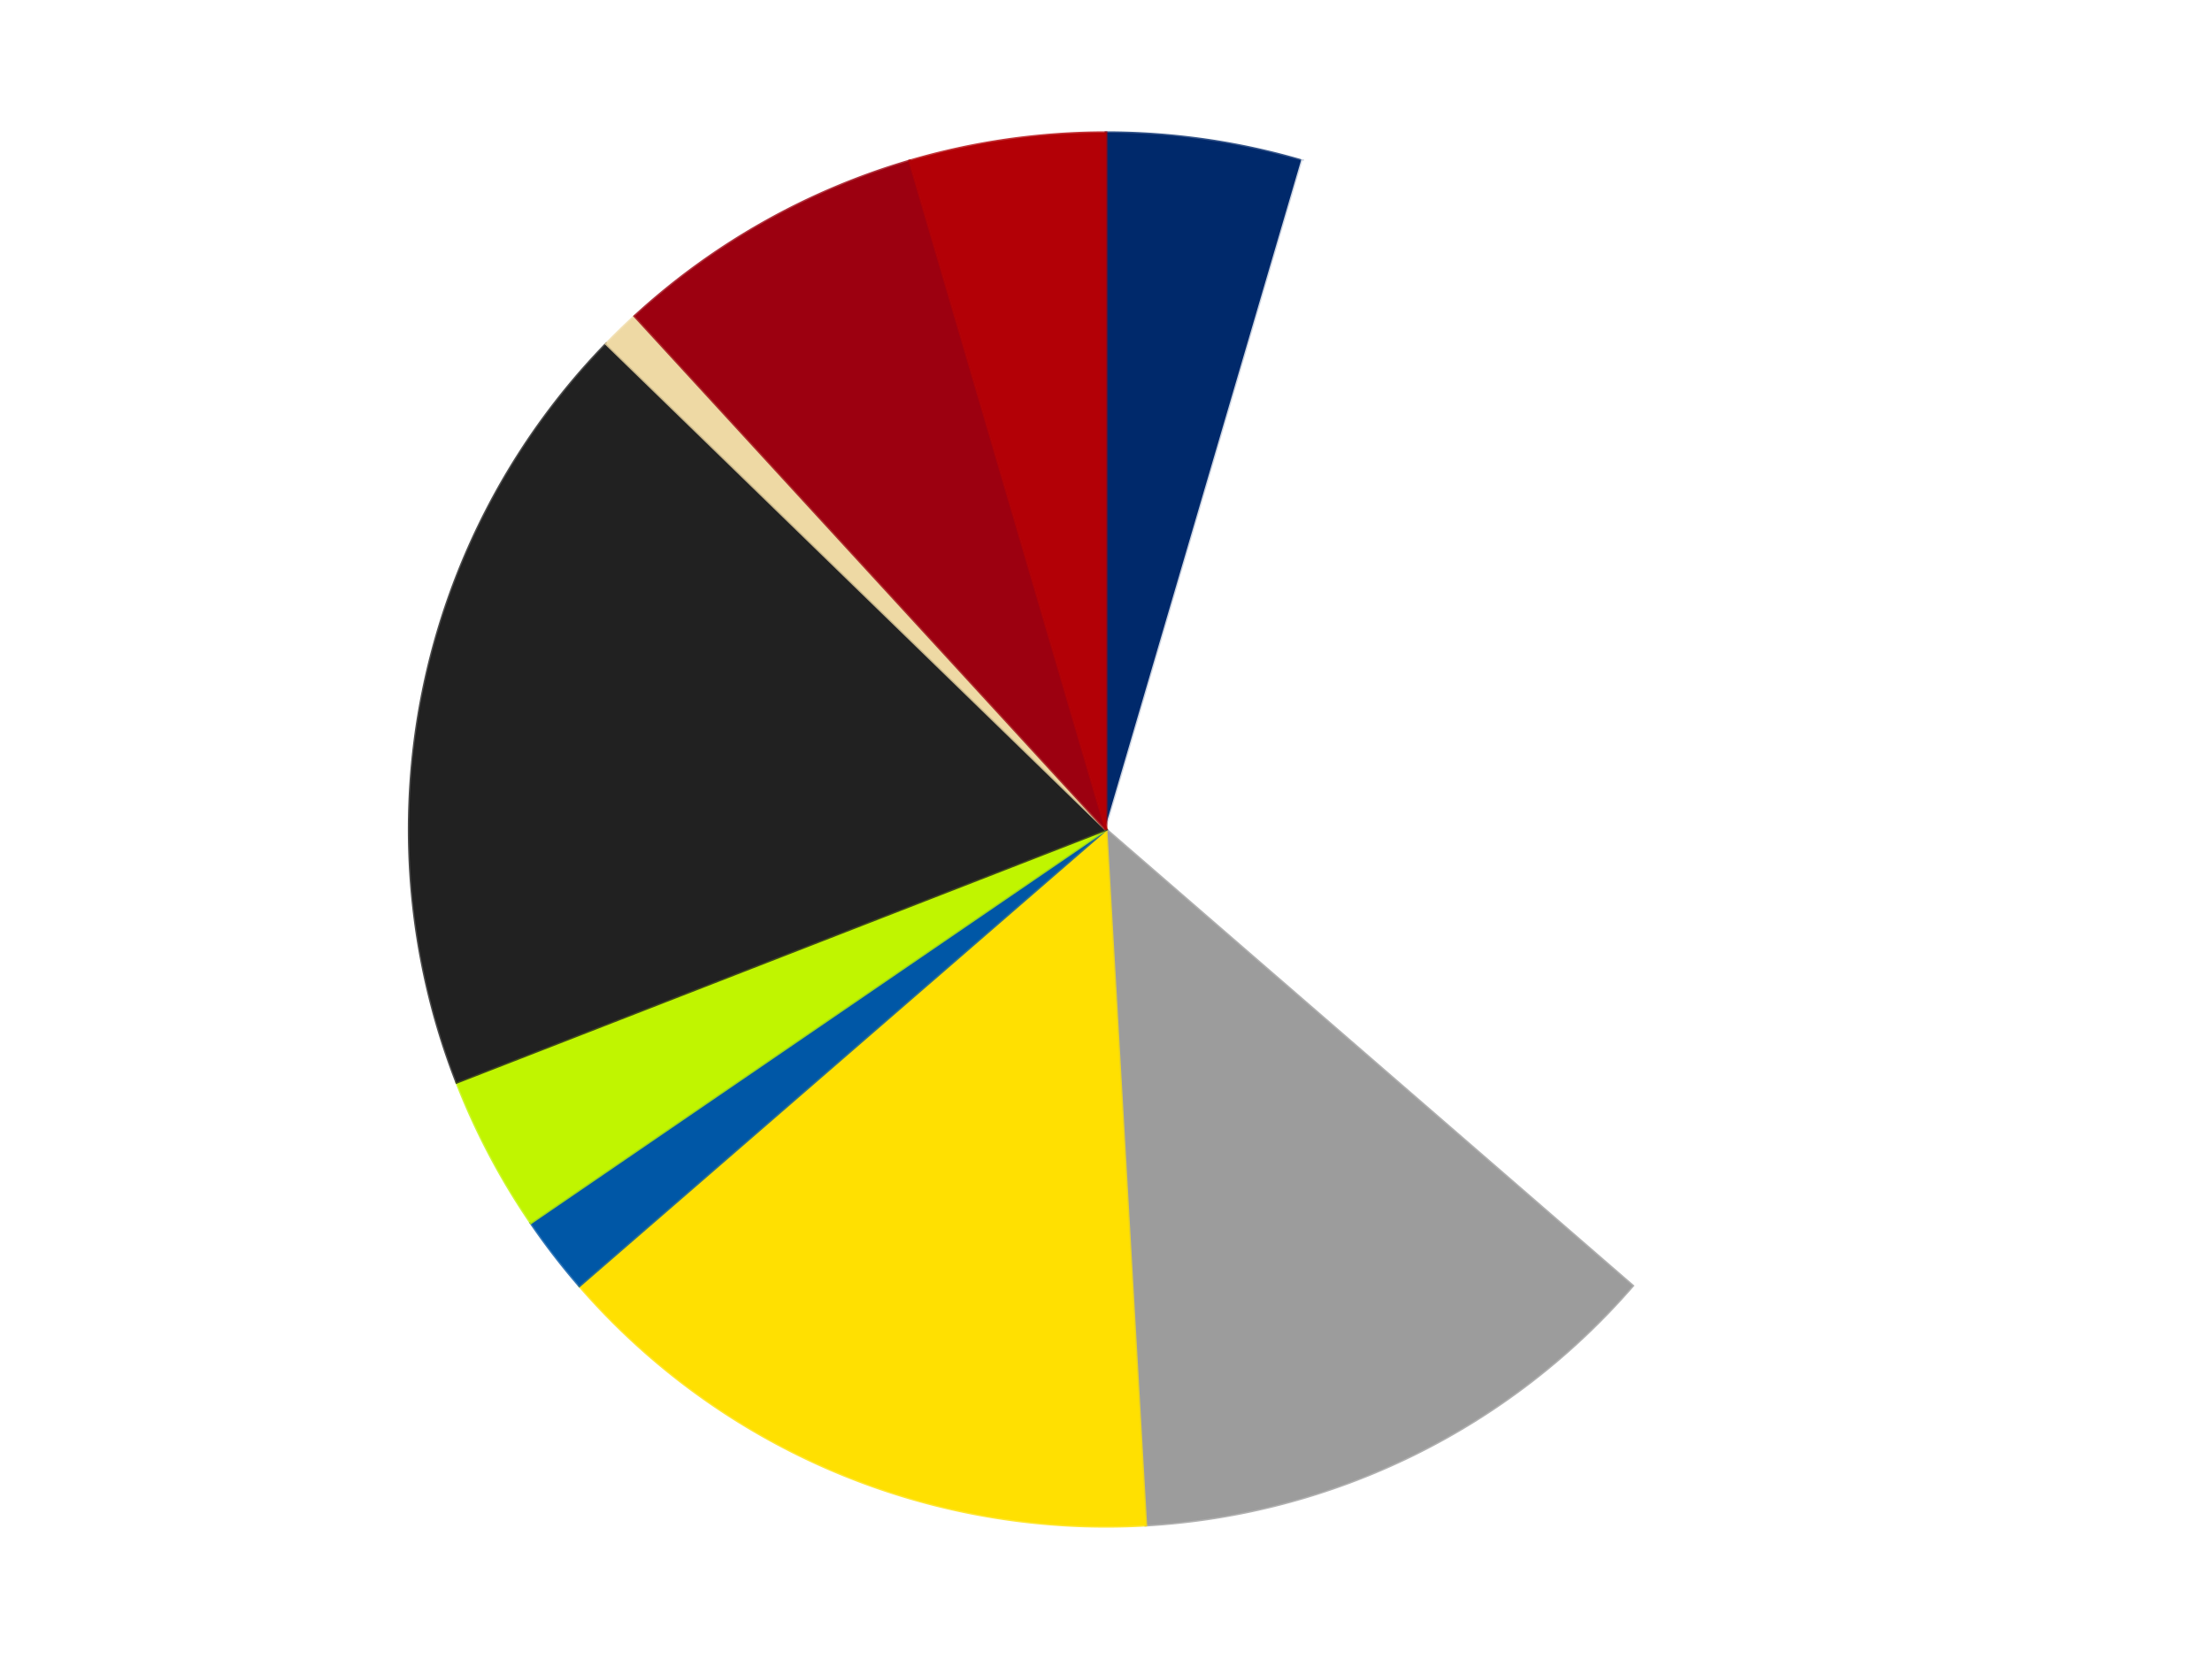
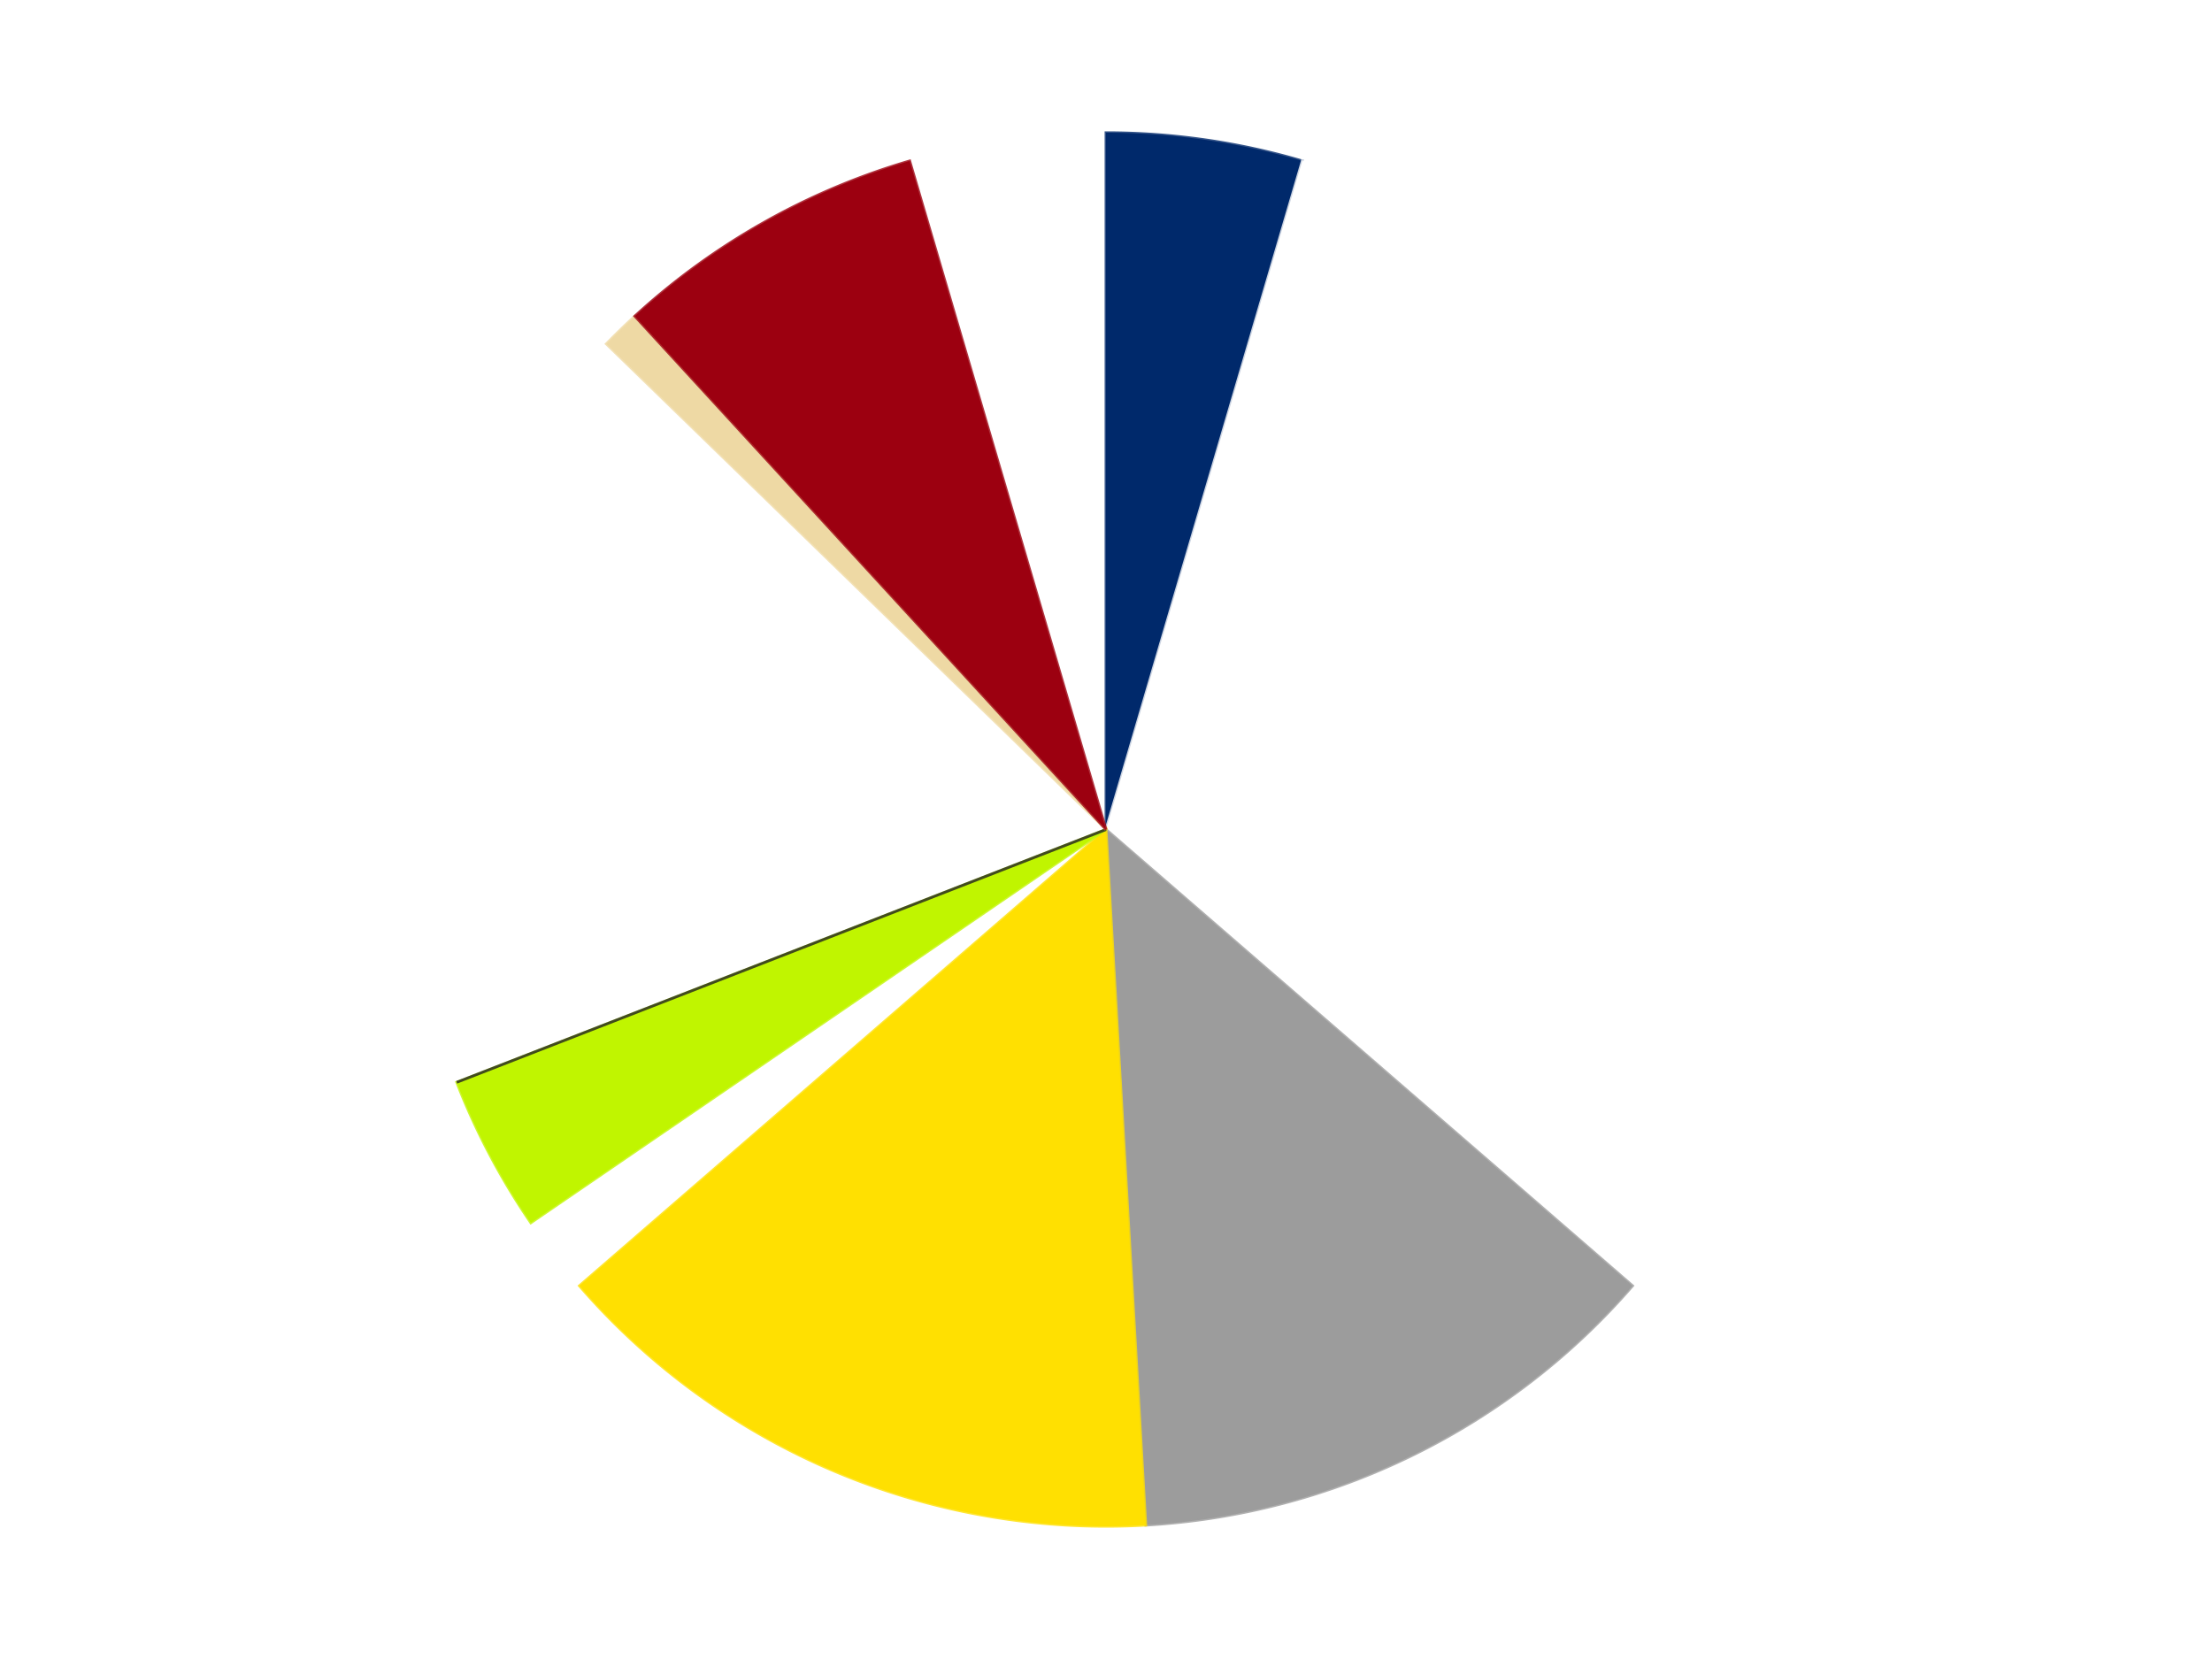
<svg xmlns="http://www.w3.org/2000/svg" xmlns:xlink="http://www.w3.org/1999/xlink" id="chart-70dfb850-5450-4013-9cf7-b2bd77dd03b8" class="pygal-chart" viewBox="0 0 800 600">
  <defs>
    <style type="text/css">#chart-70dfb850-5450-4013-9cf7-b2bd77dd03b8{-webkit-user-select:none;-webkit-font-smoothing:antialiased;font-family:Consolas,"Liberation Mono",Menlo,Courier,monospace}#chart-70dfb850-5450-4013-9cf7-b2bd77dd03b8 .title{font-family:Consolas,"Liberation Mono",Menlo,Courier,monospace;font-size:16px}#chart-70dfb850-5450-4013-9cf7-b2bd77dd03b8 .legends .legend text{font-family:Consolas,"Liberation Mono",Menlo,Courier,monospace;font-size:14px}#chart-70dfb850-5450-4013-9cf7-b2bd77dd03b8 .axis text{font-family:Consolas,"Liberation Mono",Menlo,Courier,monospace;font-size:10px}#chart-70dfb850-5450-4013-9cf7-b2bd77dd03b8 .axis text.major{font-family:Consolas,"Liberation Mono",Menlo,Courier,monospace;font-size:10px}#chart-70dfb850-5450-4013-9cf7-b2bd77dd03b8 .text-overlay text.value{font-family:Consolas,"Liberation Mono",Menlo,Courier,monospace;font-size:16px}#chart-70dfb850-5450-4013-9cf7-b2bd77dd03b8 .text-overlay text.label{font-family:Consolas,"Liberation Mono",Menlo,Courier,monospace;font-size:10px}#chart-70dfb850-5450-4013-9cf7-b2bd77dd03b8 .tooltip{font-family:Consolas,"Liberation Mono",Menlo,Courier,monospace;font-size:14px}#chart-70dfb850-5450-4013-9cf7-b2bd77dd03b8 text.no_data{font-family:Consolas,"Liberation Mono",Menlo,Courier,monospace;font-size:64px}
#chart-70dfb850-5450-4013-9cf7-b2bd77dd03b8{background-color:transparent}#chart-70dfb850-5450-4013-9cf7-b2bd77dd03b8 path,#chart-70dfb850-5450-4013-9cf7-b2bd77dd03b8 line,#chart-70dfb850-5450-4013-9cf7-b2bd77dd03b8 rect,#chart-70dfb850-5450-4013-9cf7-b2bd77dd03b8 circle{-webkit-transition:150ms;-moz-transition:150ms;transition:150ms}#chart-70dfb850-5450-4013-9cf7-b2bd77dd03b8 .graph &gt; .background{fill:transparent}#chart-70dfb850-5450-4013-9cf7-b2bd77dd03b8 .plot &gt; .background{fill:transparent}#chart-70dfb850-5450-4013-9cf7-b2bd77dd03b8 .graph{fill:rgba(0,0,0,.87)}#chart-70dfb850-5450-4013-9cf7-b2bd77dd03b8 text.no_data{fill:rgba(0,0,0,1)}#chart-70dfb850-5450-4013-9cf7-b2bd77dd03b8 .title{fill:rgba(0,0,0,1)}#chart-70dfb850-5450-4013-9cf7-b2bd77dd03b8 .legends .legend text{fill:rgba(0,0,0,.87)}#chart-70dfb850-5450-4013-9cf7-b2bd77dd03b8 .legends .legend:hover text{fill:rgba(0,0,0,1)}#chart-70dfb850-5450-4013-9cf7-b2bd77dd03b8 .axis .line{stroke:rgba(0,0,0,1)}#chart-70dfb850-5450-4013-9cf7-b2bd77dd03b8 .axis .guide.line{stroke:rgba(0,0,0,.54)}#chart-70dfb850-5450-4013-9cf7-b2bd77dd03b8 .axis .major.line{stroke:rgba(0,0,0,.87)}#chart-70dfb850-5450-4013-9cf7-b2bd77dd03b8 .axis text.major{fill:rgba(0,0,0,1)}#chart-70dfb850-5450-4013-9cf7-b2bd77dd03b8 .axis.y .guides:hover .guide.line,#chart-70dfb850-5450-4013-9cf7-b2bd77dd03b8 .line-graph .axis.x .guides:hover .guide.line,#chart-70dfb850-5450-4013-9cf7-b2bd77dd03b8 .stackedline-graph .axis.x .guides:hover .guide.line,#chart-70dfb850-5450-4013-9cf7-b2bd77dd03b8 .xy-graph .axis.x .guides:hover .guide.line{stroke:rgba(0,0,0,1)}#chart-70dfb850-5450-4013-9cf7-b2bd77dd03b8 .axis .guides:hover text{fill:rgba(0,0,0,1)}#chart-70dfb850-5450-4013-9cf7-b2bd77dd03b8 .reactive{fill-opacity:1.0;stroke-opacity:.8;stroke-width:1}#chart-70dfb850-5450-4013-9cf7-b2bd77dd03b8 .ci{stroke:rgba(0,0,0,.87)}#chart-70dfb850-5450-4013-9cf7-b2bd77dd03b8 .reactive.active,#chart-70dfb850-5450-4013-9cf7-b2bd77dd03b8 .active .reactive{fill-opacity:0.6;stroke-opacity:.9;stroke-width:4}#chart-70dfb850-5450-4013-9cf7-b2bd77dd03b8 .ci .reactive.active{stroke-width:1.5}#chart-70dfb850-5450-4013-9cf7-b2bd77dd03b8 .series text{fill:rgba(0,0,0,1)}#chart-70dfb850-5450-4013-9cf7-b2bd77dd03b8 .tooltip rect{fill:transparent;stroke:rgba(0,0,0,1);-webkit-transition:opacity 150ms;-moz-transition:opacity 150ms;transition:opacity 150ms}#chart-70dfb850-5450-4013-9cf7-b2bd77dd03b8 .tooltip .label{fill:rgba(0,0,0,.87)}#chart-70dfb850-5450-4013-9cf7-b2bd77dd03b8 .tooltip .label{fill:rgba(0,0,0,.87)}#chart-70dfb850-5450-4013-9cf7-b2bd77dd03b8 .tooltip .legend{font-size:.8em;fill:rgba(0,0,0,.54)}#chart-70dfb850-5450-4013-9cf7-b2bd77dd03b8 .tooltip .x_label{font-size:.6em;fill:rgba(0,0,0,1)}#chart-70dfb850-5450-4013-9cf7-b2bd77dd03b8 .tooltip .xlink{font-size:.5em;text-decoration:underline}#chart-70dfb850-5450-4013-9cf7-b2bd77dd03b8 .tooltip .value{font-size:1.5em}#chart-70dfb850-5450-4013-9cf7-b2bd77dd03b8 .bound{font-size:.5em}#chart-70dfb850-5450-4013-9cf7-b2bd77dd03b8 .max-value{font-size:.75em;fill:rgba(0,0,0,.54)}#chart-70dfb850-5450-4013-9cf7-b2bd77dd03b8 .map-element{fill:transparent;stroke:rgba(0,0,0,.54) !important}#chart-70dfb850-5450-4013-9cf7-b2bd77dd03b8 .map-element .reactive{fill-opacity:inherit;stroke-opacity:inherit}#chart-70dfb850-5450-4013-9cf7-b2bd77dd03b8 .color-0,#chart-70dfb850-5450-4013-9cf7-b2bd77dd03b8 .color-0 a:visited{stroke:#F44336;fill:#F44336}#chart-70dfb850-5450-4013-9cf7-b2bd77dd03b8 .color-1,#chart-70dfb850-5450-4013-9cf7-b2bd77dd03b8 .color-1 a:visited{stroke:#3F51B5;fill:#3F51B5}#chart-70dfb850-5450-4013-9cf7-b2bd77dd03b8 .color-2,#chart-70dfb850-5450-4013-9cf7-b2bd77dd03b8 .color-2 a:visited{stroke:#009688;fill:#009688}#chart-70dfb850-5450-4013-9cf7-b2bd77dd03b8 .color-3,#chart-70dfb850-5450-4013-9cf7-b2bd77dd03b8 .color-3 a:visited{stroke:#FFC107;fill:#FFC107}#chart-70dfb850-5450-4013-9cf7-b2bd77dd03b8 .color-4,#chart-70dfb850-5450-4013-9cf7-b2bd77dd03b8 .color-4 a:visited{stroke:#FF5722;fill:#FF5722}#chart-70dfb850-5450-4013-9cf7-b2bd77dd03b8 .color-5,#chart-70dfb850-5450-4013-9cf7-b2bd77dd03b8 .color-5 a:visited{stroke:#9C27B0;fill:#9C27B0}#chart-70dfb850-5450-4013-9cf7-b2bd77dd03b8 .color-6,#chart-70dfb850-5450-4013-9cf7-b2bd77dd03b8 .color-6 a:visited{stroke:#03A9F4;fill:#03A9F4}#chart-70dfb850-5450-4013-9cf7-b2bd77dd03b8 .color-7,#chart-70dfb850-5450-4013-9cf7-b2bd77dd03b8 .color-7 a:visited{stroke:#8BC34A;fill:#8BC34A}#chart-70dfb850-5450-4013-9cf7-b2bd77dd03b8 .color-8,#chart-70dfb850-5450-4013-9cf7-b2bd77dd03b8 .color-8 a:visited{stroke:#FF9800;fill:#FF9800}#chart-70dfb850-5450-4013-9cf7-b2bd77dd03b8 .color-9,#chart-70dfb850-5450-4013-9cf7-b2bd77dd03b8 .color-9 a:visited{stroke:#E91E63;fill:#E91E63}#chart-70dfb850-5450-4013-9cf7-b2bd77dd03b8 .text-overlay .color-0 text{fill:black}#chart-70dfb850-5450-4013-9cf7-b2bd77dd03b8 .text-overlay .color-1 text{fill:black}#chart-70dfb850-5450-4013-9cf7-b2bd77dd03b8 .text-overlay .color-2 text{fill:black}#chart-70dfb850-5450-4013-9cf7-b2bd77dd03b8 .text-overlay .color-3 text{fill:black}#chart-70dfb850-5450-4013-9cf7-b2bd77dd03b8 .text-overlay .color-4 text{fill:black}#chart-70dfb850-5450-4013-9cf7-b2bd77dd03b8 .text-overlay .color-5 text{fill:black}#chart-70dfb850-5450-4013-9cf7-b2bd77dd03b8 .text-overlay .color-6 text{fill:black}#chart-70dfb850-5450-4013-9cf7-b2bd77dd03b8 .text-overlay .color-7 text{fill:black}#chart-70dfb850-5450-4013-9cf7-b2bd77dd03b8 .text-overlay .color-8 text{fill:black}#chart-70dfb850-5450-4013-9cf7-b2bd77dd03b8 .text-overlay .color-9 text{fill:black}
#chart-70dfb850-5450-4013-9cf7-b2bd77dd03b8 text.no_data{text-anchor:middle}#chart-70dfb850-5450-4013-9cf7-b2bd77dd03b8 .guide.line{fill:none}#chart-70dfb850-5450-4013-9cf7-b2bd77dd03b8 .centered{text-anchor:middle}#chart-70dfb850-5450-4013-9cf7-b2bd77dd03b8 .title{text-anchor:middle}#chart-70dfb850-5450-4013-9cf7-b2bd77dd03b8 .legends .legend text{fill-opacity:1}#chart-70dfb850-5450-4013-9cf7-b2bd77dd03b8 .axis.x text{text-anchor:middle}#chart-70dfb850-5450-4013-9cf7-b2bd77dd03b8 .axis.x:not(.web) text[transform]{text-anchor:start}#chart-70dfb850-5450-4013-9cf7-b2bd77dd03b8 .axis.x:not(.web) text[transform].backwards{text-anchor:end}#chart-70dfb850-5450-4013-9cf7-b2bd77dd03b8 .axis.y text{text-anchor:end}#chart-70dfb850-5450-4013-9cf7-b2bd77dd03b8 .axis.y text[transform].backwards{text-anchor:start}#chart-70dfb850-5450-4013-9cf7-b2bd77dd03b8 .axis.y2 text{text-anchor:start}#chart-70dfb850-5450-4013-9cf7-b2bd77dd03b8 .axis.y2 text[transform].backwards{text-anchor:end}#chart-70dfb850-5450-4013-9cf7-b2bd77dd03b8 .axis .guide.line{stroke-dasharray:4,4;stroke:black}#chart-70dfb850-5450-4013-9cf7-b2bd77dd03b8 .axis .major.guide.line{stroke-dasharray:6,6;stroke:black}#chart-70dfb850-5450-4013-9cf7-b2bd77dd03b8 .horizontal .axis.y .guide.line,#chart-70dfb850-5450-4013-9cf7-b2bd77dd03b8 .horizontal .axis.y2 .guide.line,#chart-70dfb850-5450-4013-9cf7-b2bd77dd03b8 .vertical .axis.x .guide.line{opacity:0}#chart-70dfb850-5450-4013-9cf7-b2bd77dd03b8 .horizontal .axis.always_show .guide.line,#chart-70dfb850-5450-4013-9cf7-b2bd77dd03b8 .vertical .axis.always_show .guide.line{opacity:1 !important}#chart-70dfb850-5450-4013-9cf7-b2bd77dd03b8 .axis.y .guides:hover .guide.line,#chart-70dfb850-5450-4013-9cf7-b2bd77dd03b8 .axis.y2 .guides:hover .guide.line,#chart-70dfb850-5450-4013-9cf7-b2bd77dd03b8 .axis.x .guides:hover .guide.line{opacity:1}#chart-70dfb850-5450-4013-9cf7-b2bd77dd03b8 .axis .guides:hover text{opacity:1}#chart-70dfb850-5450-4013-9cf7-b2bd77dd03b8 .nofill{fill:none}#chart-70dfb850-5450-4013-9cf7-b2bd77dd03b8 .subtle-fill{fill-opacity:.2}#chart-70dfb850-5450-4013-9cf7-b2bd77dd03b8 .dot{stroke-width:1px;fill-opacity:1;stroke-opacity:1}#chart-70dfb850-5450-4013-9cf7-b2bd77dd03b8 .dot.active{stroke-width:5px}#chart-70dfb850-5450-4013-9cf7-b2bd77dd03b8 .dot.negative{fill:transparent}#chart-70dfb850-5450-4013-9cf7-b2bd77dd03b8 text,#chart-70dfb850-5450-4013-9cf7-b2bd77dd03b8 tspan{stroke:none !important}#chart-70dfb850-5450-4013-9cf7-b2bd77dd03b8 .series text.active{opacity:1}#chart-70dfb850-5450-4013-9cf7-b2bd77dd03b8 .tooltip rect{fill-opacity:.95;stroke-width:.5}#chart-70dfb850-5450-4013-9cf7-b2bd77dd03b8 .tooltip text{fill-opacity:1}#chart-70dfb850-5450-4013-9cf7-b2bd77dd03b8 .showable{visibility:hidden}#chart-70dfb850-5450-4013-9cf7-b2bd77dd03b8 .showable.shown{visibility:visible}#chart-70dfb850-5450-4013-9cf7-b2bd77dd03b8 .gauge-background{fill:rgba(229,229,229,1);stroke:none}#chart-70dfb850-5450-4013-9cf7-b2bd77dd03b8 .bg-lines{stroke:transparent;stroke-width:2px}</style>
    <script type="text/javascript">window.pygal = window.pygal || {};window.pygal.config = window.pygal.config || {};window.pygal.config['70dfb850-5450-4013-9cf7-b2bd77dd03b8'] = {"allow_interruptions": false, "box_mode": "extremes", "classes": ["pygal-chart"], "css": ["file://style.css", "file://graph.css"], "defs": [], "disable_xml_declaration": false, "dots_size": 2.5, "dynamic_print_values": false, "explicit_size": false, "fill": false, "force_uri_protocol": "https", "formatter": null, "half_pie": false, "height": 600, "include_x_axis": false, "inner_radius": 0, "interpolate": null, "interpolation_parameters": {}, "interpolation_precision": 250, "inverse_y_axis": false, "js": ["//kozea.github.io/pygal.js/2.0.x/pygal-tooltips.min.js"], "legend_at_bottom": false, "legend_at_bottom_columns": null, "legend_box_size": 12, "logarithmic": false, "margin": 20, "margin_bottom": null, "margin_left": null, "margin_right": null, "margin_top": null, "max_scale": 16, "min_scale": 4, "missing_value_fill_truncation": "x", "no_data_text": "No data", "no_prefix": false, "order_min": null, "pretty_print": false, "print_labels": false, "print_values": false, "print_values_position": "center", "print_zeroes": true, "range": null, "rounded_bars": null, "secondary_range": null, "show_dots": true, "show_legend": false, "show_minor_x_labels": true, "show_minor_y_labels": true, "show_only_major_dots": false, "show_x_guides": false, "show_x_labels": true, "show_y_guides": true, "show_y_labels": true, "spacing": 10, "stack_from_top": false, "strict": false, "stroke": true, "stroke_style": null, "style": {"background": "transparent", "ci_colors": [], "colors": ["#F44336", "#3F51B5", "#009688", "#FFC107", "#FF5722", "#9C27B0", "#03A9F4", "#8BC34A", "#FF9800", "#E91E63", "#2196F3", "#4CAF50", "#FFEB3B", "#673AB7", "#00BCD4", "#CDDC39", "#9E9E9E", "#607D8B"], "dot_opacity": "1", "font_family": "Consolas, \"Liberation Mono\", Menlo, Courier, monospace", "foreground": "rgba(0, 0, 0, .87)", "foreground_strong": "rgba(0, 0, 0, 1)", "foreground_subtle": "rgba(0, 0, 0, .54)", "guide_stroke_color": "black", "guide_stroke_dasharray": "4,4", "label_font_family": "Consolas, \"Liberation Mono\", Menlo, Courier, monospace", "label_font_size": 10, "legend_font_family": "Consolas, \"Liberation Mono\", Menlo, Courier, monospace", "legend_font_size": 14, "major_guide_stroke_color": "black", "major_guide_stroke_dasharray": "6,6", "major_label_font_family": "Consolas, \"Liberation Mono\", Menlo, Courier, monospace", "major_label_font_size": 10, "no_data_font_family": "Consolas, \"Liberation Mono\", Menlo, Courier, monospace", "no_data_font_size": 64, "opacity": "1.0", "opacity_hover": "0.6", "plot_background": "transparent", "stroke_opacity": ".8", "stroke_opacity_hover": ".9", "stroke_width": "1", "stroke_width_hover": "4", "title_font_family": "Consolas, \"Liberation Mono\", Menlo, Courier, monospace", "title_font_size": 16, "tooltip_font_family": "Consolas, \"Liberation Mono\", Menlo, Courier, monospace", "tooltip_font_size": 14, "transition": "150ms", "value_background": "rgba(229, 229, 229, 1)", "value_colors": [], "value_font_family": "Consolas, \"Liberation Mono\", Menlo, Courier, monospace", "value_font_size": 16, "value_label_font_family": "Consolas, \"Liberation Mono\", Menlo, Courier, monospace", "value_label_font_size": 10}, "title": null, "tooltip_border_radius": 0, "tooltip_fancy_mode": true, "truncate_label": null, "truncate_legend": null, "width": 800, "x_label_rotation": 0, "x_labels": null, "x_labels_major": null, "x_labels_major_count": null, "x_labels_major_every": null, "x_title": null, "xrange": null, "y_label_rotation": 0, "y_labels": null, "y_labels_major": null, "y_labels_major_count": null, "y_labels_major_every": null, "y_title": null, "zero": 0, "legends": ["Trans-Dark Blue", "White", "Light Gray", "Yellow", "Blue", "Trans-Neon Green", "Black", "Tan", "Trans-Red", "Red"]}</script>
    <script type="text/javascript" xlink:href="https://kozea.github.io/pygal.js/2.0.x/pygal-tooltips.min.js" />
  </defs>
  <title>Pygal</title>
  <g class="graph pie-graph vertical">
    <rect x="0" y="0" width="800" height="600" class="background" />
    <g transform="translate(20, 20)" class="plot">
      <rect x="0" y="0" width="760" height="560" class="background" />
      <g class="series serie-0 color-0">
        <g class="slices">
          <g class="slice" style="fill: #00296B; stroke: #00296B">
            <path d="M380 28 A252 252 0 0 1 450.997 38.208 L380 280 A0 0 0 0 0 380 280 z" class="slice reactive tooltip-trigger" />
            <desc class="value">5</desc>
            <desc class="x centered">397.9316696224339</desc>
            <desc class="y centered">155.28249832300247</desc>
          </g>
        </g>
      </g>
      <g class="series serie-1 color-1">
        <g class="slices">
          <g class="slice" style="fill: #FFFFFF; stroke: #FFFFFF">
            <path d="M450.997 38.208 A252 252 0 0 1 570.449 445.025 L380 280 A0 0 0 0 0 380 280 z" class="slice reactive tooltip-trigger" />
            <desc class="value">35</desc>
            <desc class="x centered">500.8961146754267</desc>
            <desc class="y centered">244.50169783797986</desc>
          </g>
        </g>
      </g>
      <g class="series serie-2 color-2">
        <g class="slices">
          <g class="slice" style="fill: #9C9C9C; stroke: #9C9C9C">
            <path d="M570.449 445.025 A252 252 0 0 1 394.386 531.589 L380 280 A0 0 0 0 0 380 280 z" class="slice reactive tooltip-trigger" />
            <desc class="value">14</desc>
            <desc class="x centered">435.5938587566459</desc>
            <desc class="y centered">393.07220201511115</desc>
          </g>
        </g>
      </g>
      <g class="series serie-3 color-3">
        <g class="slices">
          <g class="slice" style="fill: #FFE001; stroke: #FFE001">
            <path d="M394.386 531.589 A252 252 0 0 1 189.551 445.025 L380 280 A0 0 0 0 0 380 280 z" class="slice reactive tooltip-trigger" />
            <desc class="value">16</desc>
            <desc class="x centered">330.9519666040087</desc>
            <desc class="y centered">396.06158029247115</desc>
          </g>
        </g>
      </g>
      <g class="series serie-4 color-4">
        <g class="slices">
          <g class="slice" style="fill: #0057A6; stroke: #0057A6">
-             <path d="M189.551 445.025 A252 252 0 0 1 171.981 422.24 L380 280 A0 0 0 0 0 380 280 z" class="slice reactive tooltip-trigger" />
            <desc class="value">2</desc>
            <desc class="x centered">280.22031701379336</desc>
            <desc class="y centered">356.9416328340652</desc>
          </g>
        </g>
      </g>
      <g class="series serie-5 color-5">
        <g class="slices">
          <g class="slice" style="fill: #C0F500; stroke: #C0F500">
            <path d="M171.981 422.24 A252 252 0 0 1 145.17 371.428 L380 280 A0 0 0 0 0 380 280 z" class="slice reactive tooltip-trigger" />
            <desc class="value">4</desc>
            <desc class="x centered">268.56145069427544</desc>
            <desc class="y centered">338.8000827264349</desc>
          </g>
        </g>
      </g>
      <g class="series serie-6 color-6">
        <g class="slices">
          <g class="slice" style="fill: #212121; stroke: #212121">
-             <path d="M145.17 371.428 A252 252 0 0 1 199.283 104.372 L380 280 A0 0 0 0 0 380 280 z" class="slice reactive tooltip-trigger" />
+             <path d="M145.17 371.428 L380 280 A0 0 0 0 0 380 280 z" class="slice reactive tooltip-trigger" />
            <desc class="value">20</desc>
            <desc class="x centered">256.50959730235843</desc>
            <desc class="y centered">254.97760120263607</desc>
          </g>
        </g>
      </g>
      <g class="series serie-7 color-7">
        <g class="slices">
          <g class="slice" style="fill: #EED9A4; stroke: #EED9A4">
            <path d="M199.283 104.372 A252 252 0 0 1 209.604 94.341 L380 280 A0 0 0 0 0 380 280 z" class="slice reactive tooltip-trigger" />
            <desc class="value">1</desc>
            <desc class="x centered">292.1858663494331</desc>
            <desc class="y centered">189.64139260037052</desc>
          </g>
        </g>
      </g>
      <g class="series serie-8 color-8">
        <g class="slices">
          <g class="slice" style="fill: #9C0010; stroke: #9C0010">
            <path d="M209.604 94.341 A252 252 0 0 1 309.003 38.208 L380 280 A0 0 0 0 0 380 280 z" class="slice reactive tooltip-trigger" />
            <desc class="value">8</desc>
            <desc class="x centered">318.04165149465405</desc>
            <desc class="y centered">170.285994282908</desc>
          </g>
        </g>
      </g>
      <g class="series serie-9 color-9">
        <g class="slices">
          <g class="slice" style="fill: #B30006; stroke: #B30006">
-             <path d="M309.003 38.208 A252 252 0 0 1 380 28 L380 280 A0 0 0 0 0 380 280 z" class="slice reactive tooltip-trigger" />
            <desc class="value">5</desc>
            <desc class="x centered">362.06833037756616</desc>
            <desc class="y centered">155.28249832300247</desc>
          </g>
        </g>
      </g>
    </g>
    <g class="titles" />
    <g transform="translate(20, 20)" class="plot overlay">
      <g class="series serie-0 color-0" />
      <g class="series serie-1 color-1" />
      <g class="series serie-2 color-2" />
      <g class="series serie-3 color-3" />
      <g class="series serie-4 color-4" />
      <g class="series serie-5 color-5" />
      <g class="series serie-6 color-6" />
      <g class="series serie-7 color-7" />
      <g class="series serie-8 color-8" />
      <g class="series serie-9 color-9" />
    </g>
    <g transform="translate(20, 20)" class="plot text-overlay">
      <g class="series serie-0 color-0" />
      <g class="series serie-1 color-1" />
      <g class="series serie-2 color-2" />
      <g class="series serie-3 color-3" />
      <g class="series serie-4 color-4" />
      <g class="series serie-5 color-5" />
      <g class="series serie-6 color-6" />
      <g class="series serie-7 color-7" />
      <g class="series serie-8 color-8" />
      <g class="series serie-9 color-9" />
    </g>
    <g transform="translate(20, 20)" class="plot tooltip-overlay">
      <g transform="translate(0 0)" style="opacity: 0" class="tooltip">
        <rect rx="0" ry="0" width="0" height="0" class="tooltip-box" />
        <g class="text" />
      </g>
    </g>
  </g>
</svg>